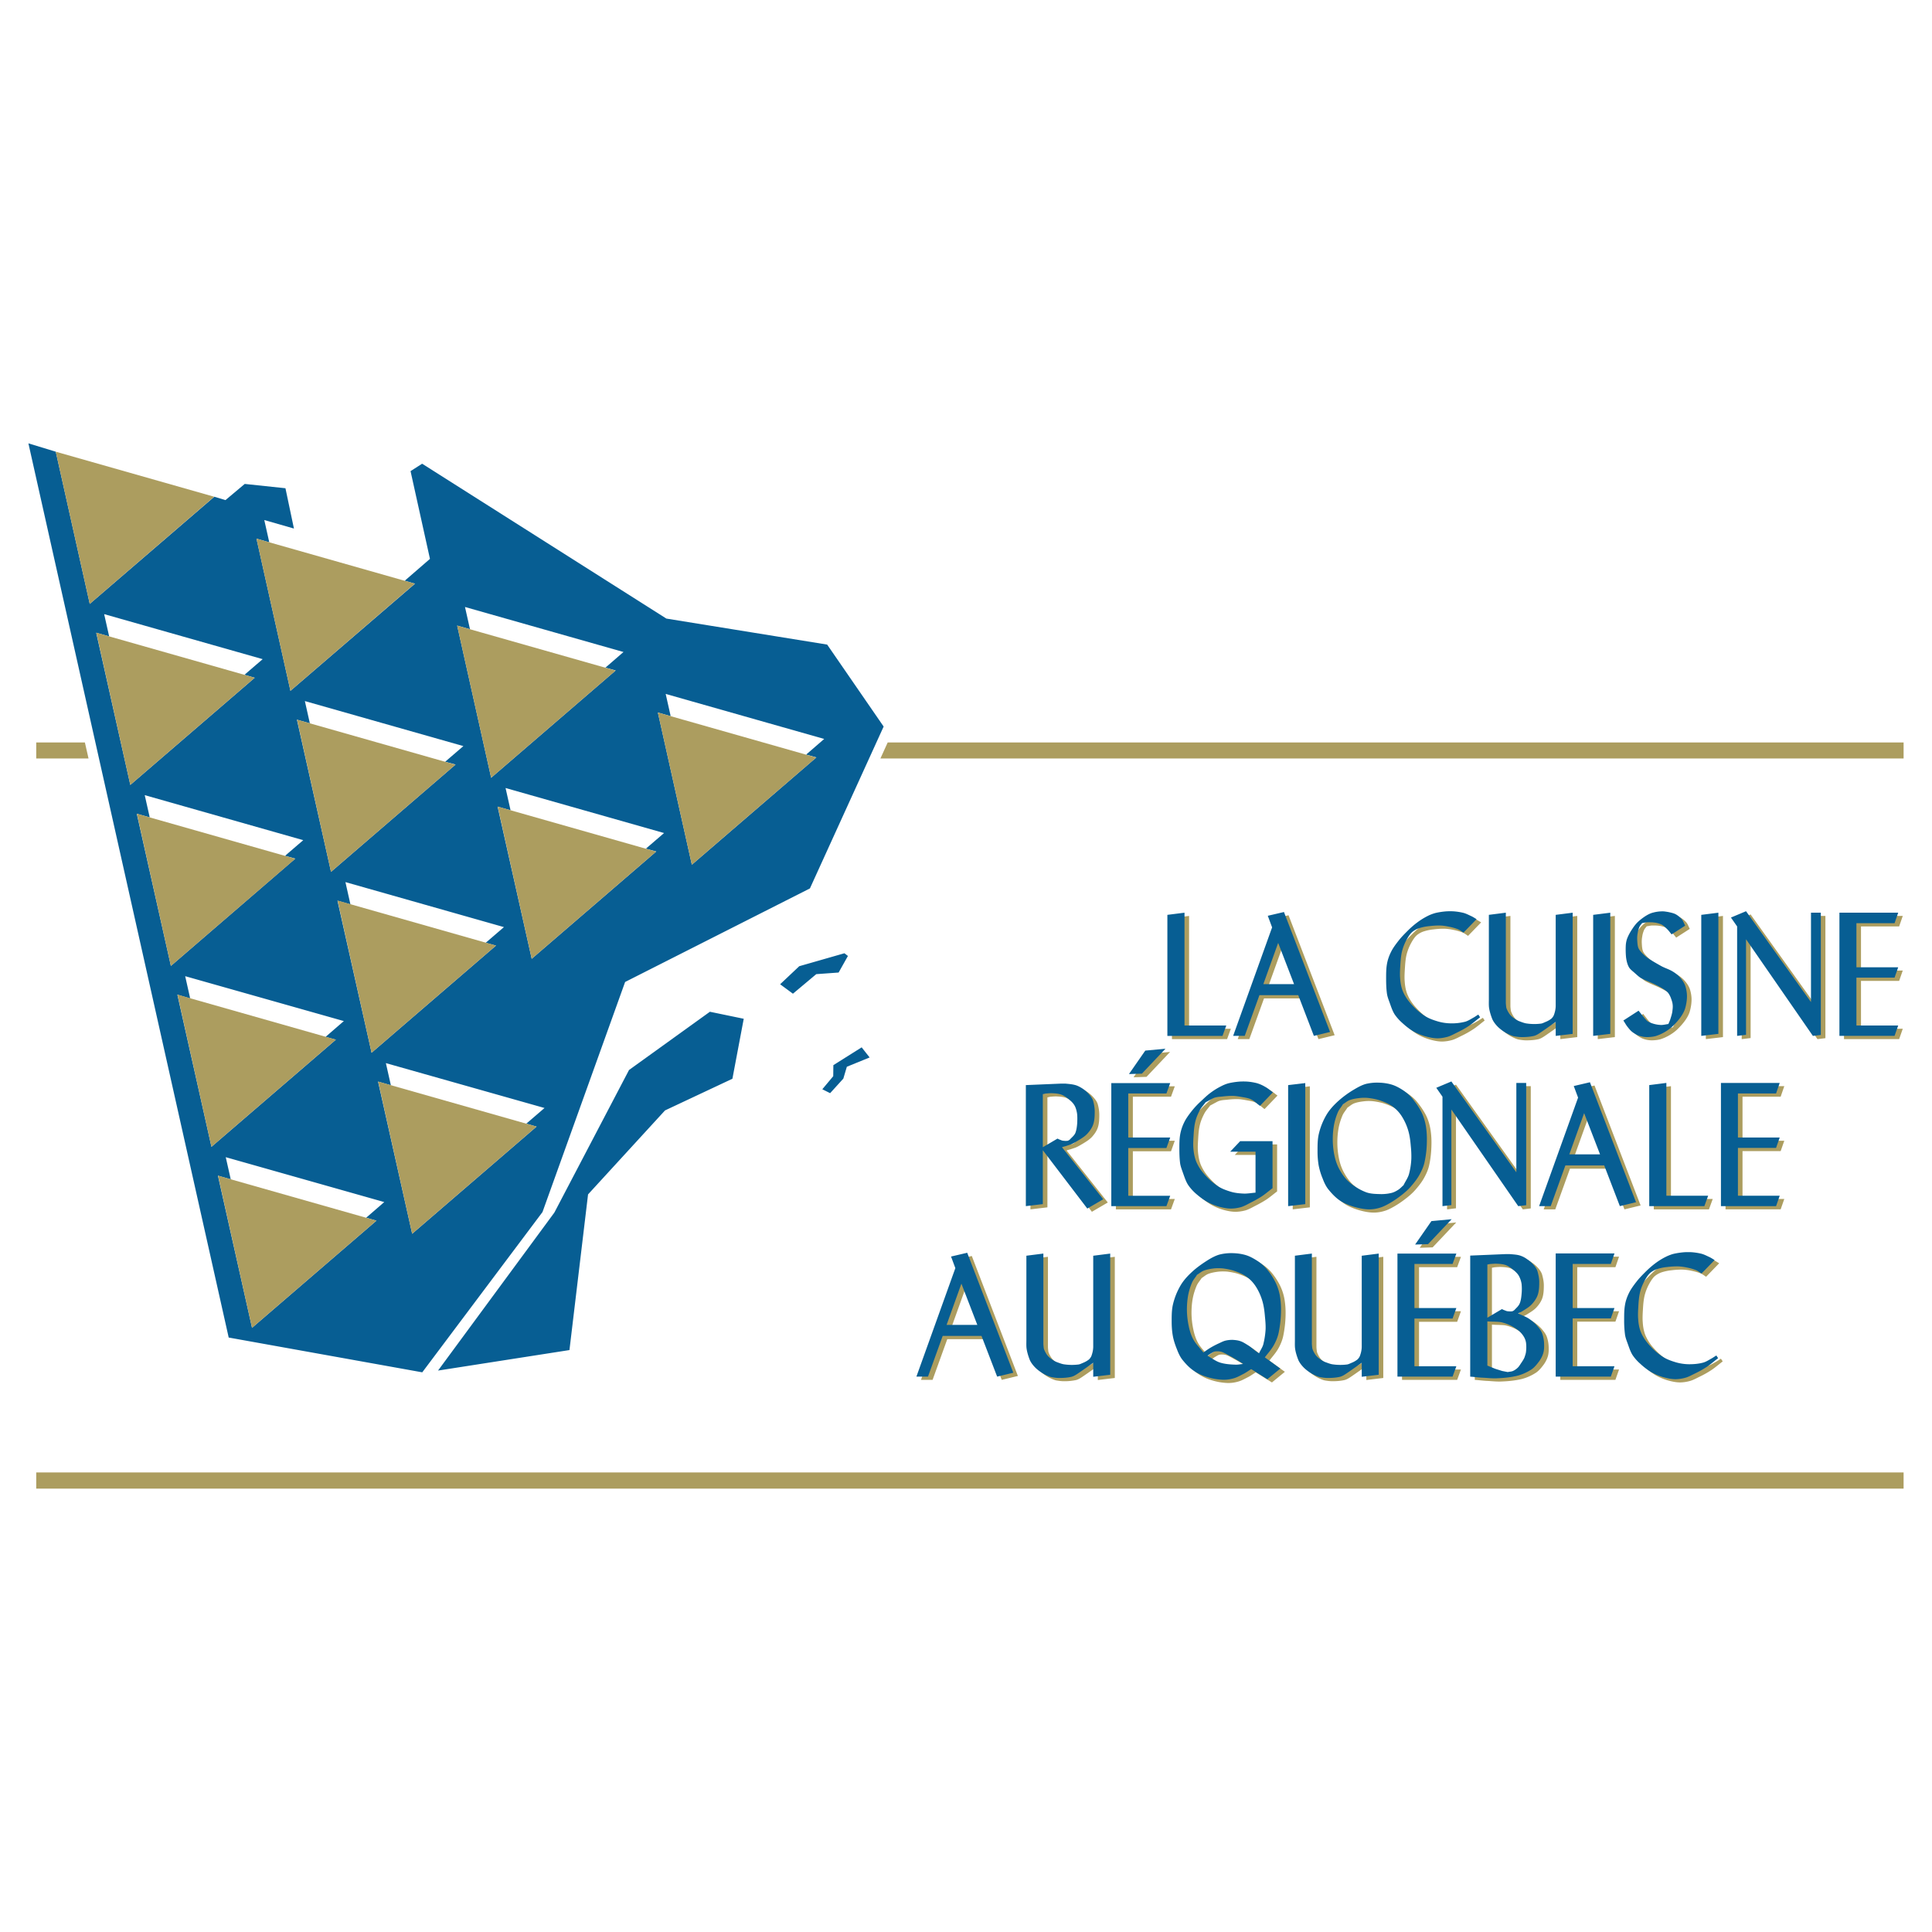
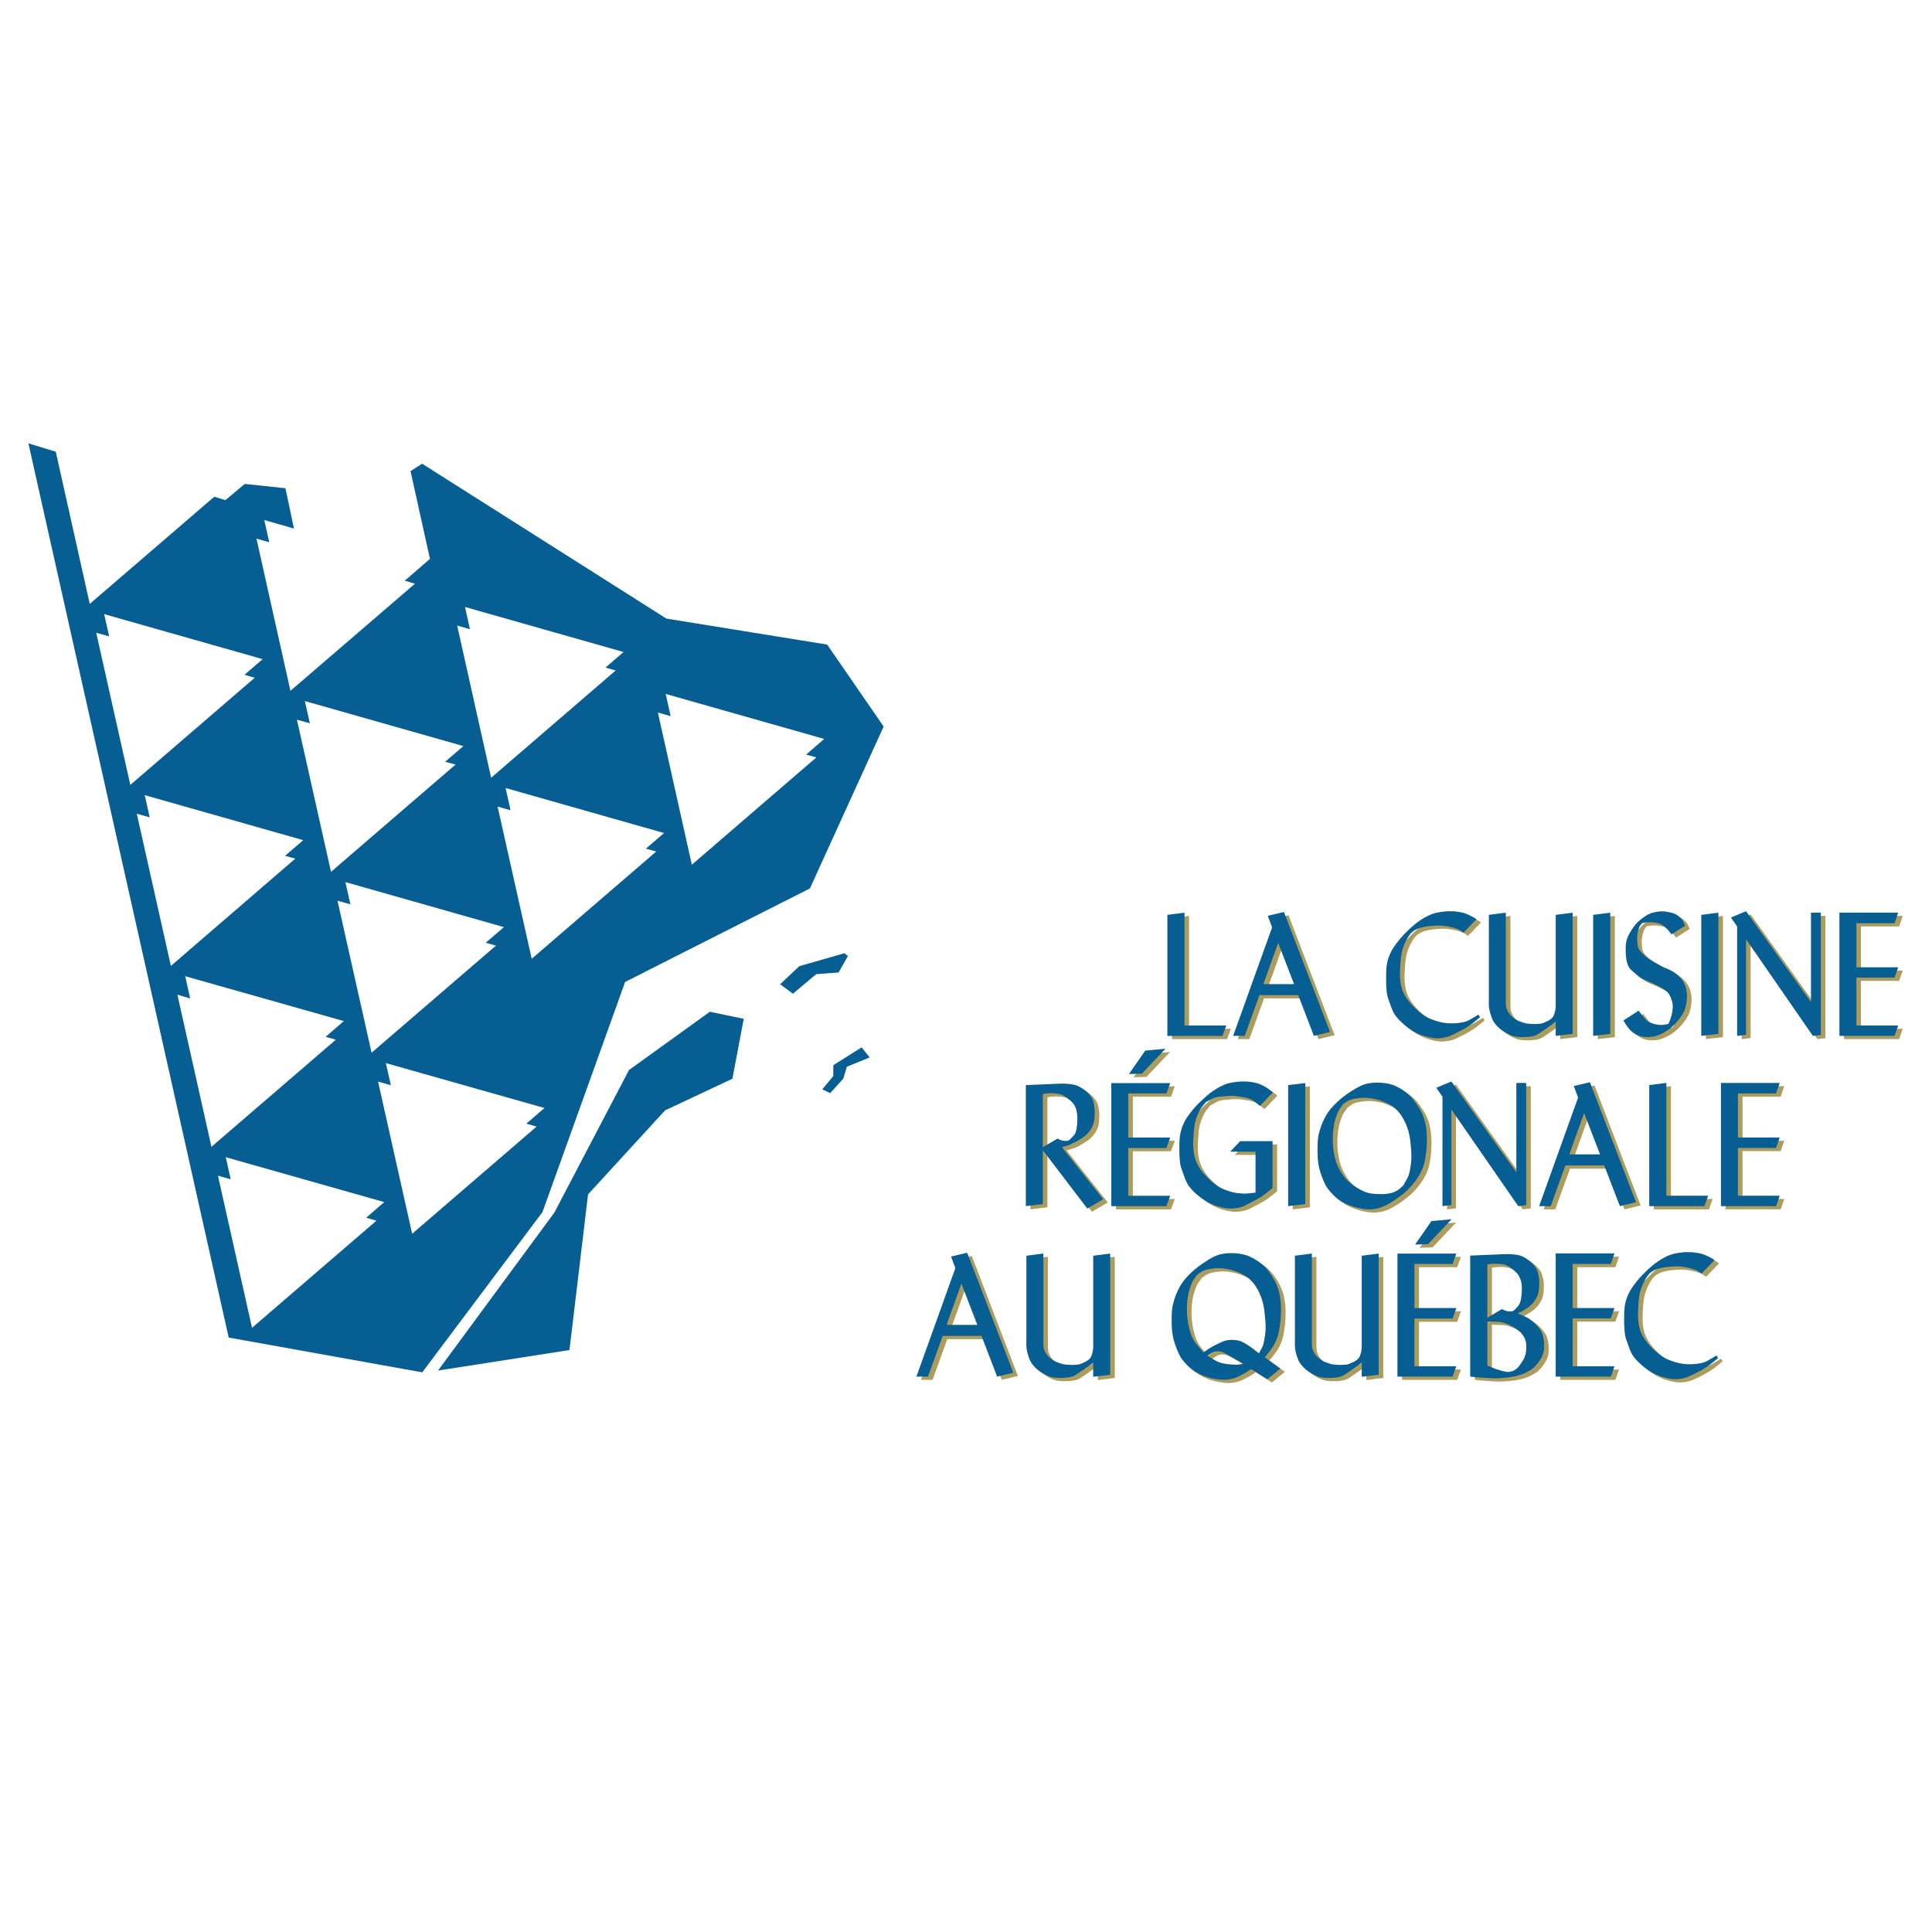
<svg xmlns="http://www.w3.org/2000/svg" width="2500" height="2500" viewBox="0 0 192.756 192.756">
  <g fill-rule="evenodd" clip-rule="evenodd">
    <path fill="#fff" d="M0 0h192.756v192.756H0V0z" />
    <path d="M116.926 103.674h5.5l.377-1.035h-4.168V91.382l-1.709.215v12.077zm48.076 16.984h5.5l.377-1.035h-4.168v-11.256l-1.709.215v12.076zm-38.5-22.148l1.479-4.115 1.586 4.115h-3.065zm6.656 4.773l-4.6-11.968-1.613.376.43 1.157-3.887 10.826h1.156l1.467-4.062h3.873l1.559 4.062 1.615-.391zm-38.26 29.223l1.479-4.115 1.587 4.115h-3.066zm6.657 4.773l-4.598-11.968-1.614.376.431 1.157-3.887 10.825h1.157l1.466-4.062h3.872l1.561 4.062 1.612-.39zm55.472-21.785l1.48-4.115 1.586 4.115h-3.066zm6.657 4.775l-4.598-11.969-1.615.376.432 1.157-3.887 10.825h1.156l1.465-4.061h3.873l1.561 4.061 1.613-.389zm20.293-16.595V91.382h5.863l-.363 1.049h-3.805v4.397h4.168l-.363 1.036h-3.805v4.774h4.168l-.363 1.035h-5.5v.001zM155.67 137.67v-12.291h5.863l-.363 1.049h-3.807v4.396h4.17l-.363 1.036h-3.807v4.774h4.17l-.363 1.035h-5.5v.001zm16.486-17.012v-12.291h5.863l-.363 1.049h-3.805v4.397h4.168l-.363 1.035h-3.805v4.774h4.168l-.363 1.035h-5.5v.001zm-11.041-17.186v-12.09l-1.707.215v12.076l1.707-.201zm10.785 0v-12.09l-1.707.215v12.076l1.707-.201zm10.221.108V91.382h-.98v8.916l-6.482-9.063-1.506.632.617.888v10.92l.889-.107v-9.535l6.67 9.643.792-.096zm-29.396 16.984v-12.197h-.982v8.916l-6.48-9.064-1.508.633.619.887v10.92l.889-.107v-9.534l6.67 9.642.792-.096zm2.945-16.89l1.693-.202v-12.09l-1.693.215v9.063c0 .417-.121.767-.189.955a1.083 1.083 0 0 1-.24.336 2.36 2.36 0 0 1-.566.323c-.135.054-.336.161-.484.175-.215.026-.484.04-.725.04a5.5 5.5 0 0 1-.688-.054c-.229-.027-.523-.148-.752-.229-.215-.081-.471-.256-.658-.403a1.581 1.581 0 0 1-.391-.444c-.094-.147-.215-.39-.242-.538-.014-.134-.041-.322-.041-.471v-8.969l-1.694.217v8.418c0 .256-.014.552.012.794.041.362.176.793.311 1.143.107.282.35.592.564.808.242.241.564.47.848.632.229.12.537.269.779.322.229.04.512.081.768.081.389 0 .807-.027 1.17-.107.281-.055.564-.256.82-.431.416-.282.98-.686 1.398-.981v1.397zm-19.352 34.01l1.693-.202v-12.09l-1.693.216v9.063c0 .417-.121.767-.189.955a1.095 1.095 0 0 1-.24.336 2.36 2.36 0 0 1-.566.323c-.135.053-.336.161-.484.174a6.16 6.16 0 0 1-.725.041 5.5 5.5 0 0 1-.688-.054c-.229-.027-.523-.148-.752-.229-.215-.081-.471-.256-.658-.403a1.581 1.581 0 0 1-.391-.444c-.094-.147-.215-.39-.242-.538-.014-.135-.041-.322-.041-.471v-8.97l-1.693.216v8.418c0 .256-.014.551.014.793.039.363.174.794.309 1.144.107.282.35.592.564.807.242.242.564.471.848.632.229.121.537.27.779.323.229.04.512.081.768.081.389 0 .807-.027 1.17-.107.281-.055.564-.256.82-.431.416-.282.98-.687 1.398-.981v1.398h-.001zm-26.789 0l1.695-.202v-12.09l-1.695.216v9.063c0 .417-.121.767-.188.955a1.137 1.137 0 0 1-.242.336 2.386 2.386 0 0 1-.564.323c-.135.053-.336.161-.484.174a6.195 6.195 0 0 1-.727.041c-.229 0-.484-.027-.686-.054-.229-.027-.525-.148-.754-.229-.215-.081-.471-.256-.658-.403a1.613 1.613 0 0 1-.391-.444c-.094-.147-.215-.39-.242-.538-.014-.135-.039-.322-.039-.471v-8.97l-1.695.216v8.418c0 .256-.014.551.014.793.041.363.176.794.309 1.144.109.282.35.592.566.807a4.2 4.2 0 0 0 .846.632c.229.121.539.27.781.323.229.04.51.081.766.081a5.61 5.61 0 0 0 1.17-.107c.283-.055.564-.256.82-.431.418-.282.982-.687 1.398-.981v1.398zm38.596-35.866c-.391.295-.766.632-1.184.9a9.719 9.719 0 0 1-1.102.619c-.311.147-.633.336-.969.43a3.937 3.937 0 0 1-.982.148c-.391 0-.793-.081-1.184-.188-.43-.121-.873-.296-1.264-.524s-.766-.538-1.09-.834a4.514 4.514 0 0 1-.752-.848c-.215-.336-.35-.753-.484-1.129-.107-.296-.242-.633-.283-.955-.066-.484-.08-.995-.08-1.492 0-.472 0-.955.08-1.426a4.27 4.27 0 0 1 .404-1.21c.201-.417.512-.82.807-1.197.256-.323.578-.646.875-.941.281-.282.604-.565.928-.807a6.988 6.988 0 0 1 1.035-.646c.242-.121.537-.242.807-.31.35-.081.727-.135 1.076-.161.242-.014.51-.014.738 0 .338.026.688.081.996.161.283.081.551.229.793.336.162.081.322.188.484.282l-1.305 1.345c-.174-.108-.35-.255-.551-.336a5.153 5.153 0 0 0-.887-.255c-.311-.067-.66-.121-.996-.121s-.686.026-1.008.067a4.642 4.642 0 0 0-.941.188 2.114 2.114 0 0 0-.727.39c-.215.188-.404.484-.553.753a4.95 4.95 0 0 0-.457 1.129c-.107.417-.146.861-.174 1.304-.027.457-.068.955-.027 1.426.027.443.107.914.283 1.331.188.444.471.861.793 1.224.391.444.848.861 1.344 1.184.404.27.902.444 1.359.578a4.87 4.87 0 0 0 1.318.188c.471 0 .941-.04 1.385-.161.295-.081.578-.27.848-.417.146-.081.309-.202.471-.296l.176.271zm23.75 34.009c-.391.296-.768.632-1.184.901a9.59 9.59 0 0 1-1.104.618c-.309.148-.633.337-.969.431a3.915 3.915 0 0 1-.98.148c-.391 0-.795-.081-1.184-.188a5.434 5.434 0 0 1-1.264-.524 6.617 6.617 0 0 1-1.09-.834 4.524 4.524 0 0 1-.754-.848c-.215-.336-.35-.753-.484-1.129-.107-.296-.24-.633-.281-.955-.068-.484-.08-.995-.08-1.493 0-.47 0-.954.08-1.425.066-.417.215-.834.402-1.211.203-.417.512-.82.807-1.196.256-.323.58-.646.875-.941.283-.282.605-.565.928-.808.322-.241.686-.47 1.035-.645.242-.121.539-.242.807-.31.35-.081.727-.135 1.076-.161.242-.014.512-.014.74 0 .336.026.686.08.994.161.283.081.553.229.795.336.16.081.322.188.484.282l-1.305 1.345c-.176-.107-.35-.255-.553-.336a5.191 5.191 0 0 0-.887-.255 4.805 4.805 0 0 0-.996-.121c-.336 0-.686.026-1.008.066a4.74 4.74 0 0 0-.941.188 2.15 2.15 0 0 0-.727.39c-.215.188-.402.484-.551.754a4.86 4.86 0 0 0-.457 1.129c-.107.417-.148.861-.176 1.305-.025.457-.066.955-.025 1.426.025.443.107.914.281 1.331a4.6 4.6 0 0 0 .793 1.224c.391.444.848.861 1.346 1.184.402.27.9.444 1.357.578.418.121.889.188 1.318.188.471 0 .941-.04 1.385-.161.297-.081.578-.27.848-.417.148-.081.309-.202.471-.296l.178.269zm-7.586-43.409c-.08.121-.215.242-.268.39a2.432 2.432 0 0 0-.176.632c-.041.215-.055.457-.041.699.014.242.027.498.107.74.068.188.217.35.338.484.174.188.389.39.604.538.432.296.916.564 1.373.82.35.188.766.31 1.115.525.27.161.525.362.74.604.201.229.402.511.512.82.107.323.174.699.174 1.049 0 .391-.066.794-.174 1.184-.082.296-.256.605-.432.86-.242.35-.551.687-.859.982a4.402 4.402 0 0 1-.809.578 4.241 4.241 0 0 1-.873.377c-.27.066-.564.094-.834.094a2.54 2.54 0 0 1-.834-.148c-.229-.08-.457-.229-.658-.376-.189-.148-.35-.363-.498-.552-.135-.175-.242-.39-.377-.578l1.52-.981c.189.229.713.941.928 1.075.203.107.471.216.713.27.176.04.404.08.619.08.229 0 .471-.066.713-.094.066-.161.148-.323.201-.498.068-.215.148-.457.189-.699.025-.215.066-.483.039-.713-.014-.215-.094-.457-.174-.672a2.137 2.137 0 0 0-.27-.512c-.107-.147-.283-.269-.443-.376-.283-.188-.619-.35-.941-.511-.432-.202-.914-.377-1.332-.605-.215-.121-.416-.322-.619-.497-.201-.188-.471-.363-.604-.619-.148-.269-.229-.632-.27-.955a8.31 8.31 0 0 1-.027-1.17c.014-.255.068-.538.162-.767.135-.336.336-.672.537-.968.162-.242.363-.498.578-.686.242-.215.512-.417.781-.578.201-.121.443-.242.686-.296.295-.081.617-.121.928-.121.188 0 .389.04.564.067.242.054.512.108.727.215.229.121.457.31.631.511.148.175.217.431.338.632l-1.359.874c-.148-.175-.295-.39-.471-.551-.162-.162-.35-.35-.564-.444a2.33 2.33 0 0 0-.699-.188c-.188-.027-.418-.027-.633-.027-.187.001-.375.055-.578.082zm-33.605 28.039v-12.076l-1.709.201v12.076l1.709-.201zm-19.352.201v-12.277h5.877l-.377 1.035h-3.807v4.397h4.184l-.377 1.049h-3.807v4.761h4.184l-.377 1.035h-5.5zm3.053-13.219l2.354-2.488-2.018.188-1.627 2.34 1.291-.04zm25.496 30.231v-12.278h5.877l-.377 1.036h-3.805v4.396h4.182l-.377 1.05h-3.805v4.761h4.182l-.377 1.035h-5.5zm3.053-13.22l2.354-2.487-2.016.188-1.629 2.34 1.291-.041zm-17.213-5.137c-.363.027-.727.095-1.102.095-.432-.014-.902-.055-1.318-.176-.457-.134-.955-.309-1.359-.578-.496-.322-.953-.753-1.344-1.196a4.548 4.548 0 0 1-.779-1.211c-.176-.417-.256-.888-.297-1.331-.041-.471 0-.968.027-1.426.027-.443.066-.887.174-1.304.096-.391.27-.78.457-1.13.148-.27.377-.498.553-.753l.727-.391c.281-.147.631-.161.939-.188.324-.04.674-.066 1.01-.066s.686.066.994.121c.311.054.633.107.902.242.322.161.578.43.859.632l1.291-1.345c-.254-.188-.51-.417-.793-.565a3.574 3.574 0 0 0-.793-.35 5.834 5.834 0 0 0-.982-.161 6.736 6.736 0 0 0-.752 0c-.35.027-.727.081-1.076.161-.27.067-.551.188-.807.323-.35.175-.713.403-1.035.646-.311.229-.619.524-.916.807a8.255 8.255 0 0 0-.887.928c-.295.377-.605.78-.807 1.197-.189.39-.336.807-.404 1.224-.08.457-.08.941-.08 1.412 0 .497.014 1.008.08 1.492.055.323.189.659.297.969.135.376.268.793.484 1.13.201.309.471.604.738.847.338.296.713.592 1.104.82s.82.403 1.25.524c.391.107.795.188 1.184.188.336 0 .672-.054.982-.135.336-.094.658-.282.969-.443.375-.188.766-.403 1.102-.619.391-.255.74-.564 1.104-.834v-4.693h-3.229l-.994 1.05h2.527v4.087zm14.765-.739c.176-.377.443-.727.553-1.13a7.456 7.456 0 0 0 .229-1.52 9.417 9.417 0 0 0-.055-1.251c-.041-.511-.107-1.035-.242-1.506a5.576 5.576 0 0 0-.605-1.385 3.679 3.679 0 0 0-.873-.996c-.363-.282-.82-.483-1.238-.632-.389-.147-.834-.229-1.236-.282a4.06 4.06 0 0 0-.902 0c-.348.04-.711.094-1.021.215-.242.095-.443.283-.658.417-.162.27-.377.498-.498.78-.16.377-.295.793-.377 1.21a7.913 7.913 0 0 0-.135 1.493c0 .538.055 1.089.162 1.601.094.47.256.954.484 1.371.256.471.578.941.982 1.291a5.648 5.648 0 0 0 1.693 1.022c.471.175 1.021.175 1.52.188.35 0 .699-.041 1.021-.121a2.15 2.15 0 0 0 .646-.296c.201-.119.376-.321.55-.469zm.727.134c-.27.31-.619.619-.955.874a9.856 9.856 0 0 1-1.17.794c-.309.175-.658.363-1.021.457a3.542 3.542 0 0 1-1.076.147c-.512-.013-1.049-.134-1.533-.282-.471-.147-.969-.349-1.371-.632-.418-.296-.793-.699-1.117-1.103-.229-.296-.402-.659-.537-1.022-.176-.43-.336-.9-.416-1.371a8.298 8.298 0 0 1-.109-1.439c0-.564 0-1.156.135-1.707a6.833 6.833 0 0 1 .754-1.87c.309-.524.74-.981 1.184-1.385a9.873 9.873 0 0 1 1.613-1.17c.363-.216.754-.431 1.156-.538.418-.107.889-.135 1.318-.121s.873.081 1.264.202c.391.12.779.336 1.104.552.336.229.672.51.928.819.336.417.672.888.914 1.372.215.431.363.928.443 1.412a8.16 8.16 0 0 1 .094 1.52c-.012.686-.08 1.398-.229 2.044-.094.457-.309.915-.537 1.318s-.541.793-.836 1.129zm-36.713 1.749v-5.38l4.438 5.823 1.588-.928-4.115-5.191c.121-.04.242-.08.363-.107l.443-.147c.283-.095.551-.27.807-.417.309-.188.646-.391.889-.646.254-.27.496-.605.617-.969.135-.403.148-.86.148-1.277a4 4 0 0 0-.162-1.075c-.066-.216-.215-.418-.35-.579a3.453 3.453 0 0 0-.699-.632c-.229-.148-.496-.296-.766-.363-.311-.08-.658-.107-.955-.134h-.43l-3.51.147v12.076l1.694-.201zm0-5.676v-5.298c.121-.014.242-.067.377-.067.148-.014.322-.027.498-.027.281.014.578.027.859.107.256.067.512.229.74.404.242.188.512.417.672.686.148.242.229.564.27.834.041.322.027.672.014.981-.027.323-.066.672-.188.968-.096.216-.311.404-.471.565-.068.08-.176.175-.283.201a1.427 1.427 0 0 1-.418 0c-.119 0-.24-.054-.336-.094-.094-.027-.188-.081-.268-.121l-1.466.861zm22.148 20.966c.283-.377.619-.739.861-1.157.229-.39.43-.86.523-1.317.135-.659.217-1.358.23-2.044a8.323 8.323 0 0 0-.096-1.533 5.106 5.106 0 0 0-.443-1.412 6.693 6.693 0 0 0-.9-1.371 4.507 4.507 0 0 0-.941-.808c-.336-.215-.713-.431-1.104-.552-.389-.121-.834-.188-1.264-.201s-.887.014-1.318.121c-.389.094-.807.31-1.156.524-.564.35-1.129.739-1.613 1.184-.443.403-.875.86-1.184 1.385a6.852 6.852 0 0 0-.754 1.87c-.133.551-.133 1.143-.133 1.707 0 .484.025.969.107 1.426.08.471.242.941.416 1.371.135.363.309.74.537 1.036.324.403.701.807 1.117 1.089.404.282.9.512 1.371.646a6.14 6.14 0 0 0 1.547.27c.363.013.727-.04 1.062-.135.363-.094.699-.296 1.021-.457.256-.135.512-.323.754-.471l1.613 1.009 1.291-1.062-1.544-1.118zm-2.15.658c-.256.014-.512.081-.781.067-.498-.014-1.035-.054-1.52-.201-.443-.135-.848-.457-1.277-.686.094-.055.189-.135.283-.189.107-.066.256-.16.389-.215.109-.04.242-.04.363-.04.135 0 .283.027.418.067.281.107.551.269.82.417.389.201.793.457 1.184.699.039.014.08.055.121.081zm1.572-1.061c-.121-.081-.229-.162-.336-.229-.242-.188-.484-.404-.74-.565-.24-.147-.496-.322-.766-.417a2.937 2.937 0 0 0-.82-.135c-.242 0-.484.027-.699.081s-.443.175-.646.27a9.002 9.002 0 0 0-.873.457c-.229.134-.457.31-.672.457-.324-.431-.74-.82-.996-1.291-.229-.417-.377-.901-.471-1.372a8.153 8.153 0 0 1-.174-1.613c0-.498.039-1.009.133-1.492.082-.418.217-.834.377-1.211.121-.282.336-.511.498-.767.215-.135.416-.323.658-.417.311-.121.686-.188 1.037-.229.281-.026.604-.026.887 0 .404.054.848.135 1.236.282.418.148.875.35 1.238.633.336.255.645.618.873.995.256.416.471.914.605 1.398.135.471.203.995.242 1.506.041.403.08.834.068 1.251a8.253 8.253 0 0 1-.229 1.506c-.08.31-.295.592-.43.902zm24.235-4.411c.094.04.188.094.281.121.094.04.215.094.322.094.121.014.297.027.432 0a.595.595 0 0 0 .281-.202c.162-.161.363-.349.457-.578.121-.282.162-.632.189-.954.027-.31.039-.659 0-.981a2.364 2.364 0 0 0-.283-.834c-.16-.27-.43-.498-.672-.686-.215-.162-.471-.337-.727-.404-.281-.08-.592-.094-.873-.107-.176 0-.35.014-.498.027-.121 0-.242.04-.363.054v5.312l1.454-.862zm.578 6.28c.16-.041.336-.041.484-.095a1.67 1.67 0 0 0 .496-.322c.162-.148.283-.377.418-.565.094-.147.215-.322.281-.497.055-.175.135-.377.148-.578a3.638 3.638 0 0 0 0-.86 1.64 1.64 0 0 0-.242-.646 2.419 2.419 0 0 0-.525-.591 4.816 4.816 0 0 0-.793-.498 4.411 4.411 0 0 0-.928-.322c-.229-.041-.484-.041-.713-.054-.215 0-.443-.014-.658-.027v4.411l.793.322.686.216.553.106zm-3.74.457c.432.027.875.094 1.318.107.443.027.928.081 1.373.054.672-.026 1.371-.094 2.029-.255a4.817 4.817 0 0 0 1.398-.633c.297-.201.553-.524.781-.833.16-.229.309-.512.389-.794.082-.282.094-.592.082-.901a3.466 3.466 0 0 0-.189-1.049c-.107-.296-.336-.578-.537-.807a4.46 4.46 0 0 0-.768-.659c-.215-.147-.484-.255-.713-.362-.121-.054-.268-.108-.389-.175.146-.081.309-.148.457-.242.295-.188.645-.391.887-.646.256-.27.498-.605.619-.969.135-.403.148-.86.148-1.277 0-.363-.082-.739-.176-1.076-.066-.215-.215-.43-.35-.591a3.324 3.324 0 0 0-.699-.619 2.411 2.411 0 0 0-.766-.377c-.311-.08-.646-.094-.955-.121h-.43l-3.512.148v12.077h.003z" fill="#ac9d5f" />
    <path fill="#075e93" d="M79.111 99.142l-1.278-.942 1.91-1.802 4.505-1.291.35.269-.929 1.654-2.231.161-2.327 1.951zM82.042 108.676l1.09-1.304.013-1.102 2.824-1.776.794 1.009-2.273.928-.35 1.183-1.318 1.452-.78-.39zM43.703 136.742l11.605-15.762 7.45-14.227 8.069-5.81 3.376.7-1.13 5.984-6.724 3.16-7.679 8.379-1.856 15.531-13.111 2.045zM21.097 114.418l12.413-10.69-1.022-.282 1.816-1.573-15.828-4.479.498 2.219-1.278-.376 3.401 15.181zm-4.048-18.047l-3.402-15.183 1.291.363-.498-2.219 15.814 4.492-1.815 1.56 1.022.282-12.412 10.705zm-4.048-18.06L9.599 63.128l1.291.363-.498-2.219 15.815 4.492-1.815 1.56 1.022.296-12.413 10.691zm24.556 43.477l-1.022-.296 1.802-1.561-15.814-4.478.498 2.205-1.278-.362 3.402 15.182 12.412-10.69zm11.928-27.447l-1.022-.282 1.815-1.561-15.815-4.491.498 2.219-1.291-.363 3.402 15.168 12.413-10.69zm3.564 1.318l12.426-10.705-1.036-.282 1.815-1.56L50.44 78.62l.498 2.219-1.292-.363 3.403 15.183zm15.976-9.387l-3.389-15.183 1.277.363-.498-2.219 15.815 4.492-1.802 1.56 1.022.282-12.425 10.705zm-14.698 24.273l-1.815 1.561 1.022.296-12.413 10.691-3.402-15.183 1.277.363-.497-2.206 15.828 4.478zM33.025 86.984L45.451 76.28l-1.035-.282 1.815-1.56-15.814-4.492.497 2.219-1.291-.363 3.402 15.182zm15.976-9.386l-3.389-15.183 1.278.363-.498-2.219 15.814 4.492-1.802 1.56 1.022.282-12.425 10.705zm-6.872 59.319l11.995-15.989 8.244-22.956 18.437-9.333 7.356-16.151-5.635-8.177-16.043-2.595-24.367-15.451-1.156.74 1.937 8.754-2.515 2.179 1.022.296-12.427 10.69-3.389-15.183 1.277.363-.497-2.219 2.958.848-.847-4.021-4.061-.43-1.923 1.614-1.116-.336L8.954 60.25l-3.39-15.183-2.73-.833 19.983 89.213 19.312 3.47zM116.469 103.351h5.5l.377-1.035h-4.168V91.06l-1.709.215v12.076zm48.076 16.985h5.5l.377-1.036h-4.168v-11.256l-1.709.216v12.076zm-38.502-22.148l1.48-4.116 1.586 4.116h-3.066zm6.658 4.773l-4.6-11.969-1.613.376.43 1.157-3.887 10.825h1.156l1.467-4.061h3.873l1.559 4.061 1.615-.389zm-38.26 29.223l1.479-4.115 1.587 4.115h-3.066zm6.657 4.773l-4.599-11.969-1.613.377.43 1.156-3.886 10.825h1.156l1.466-4.061h3.873l1.561 4.061 1.612-.389zm55.472-21.785l1.479-4.115 1.588 4.115h-3.067zm6.657 4.773l-4.598-11.969-1.615.377.432 1.156-3.887 10.826h1.156l1.465-4.062h3.873l1.561 4.062 1.613-.39zm20.293-16.594V91.06h5.863l-.363 1.049h-3.805v4.397h4.168l-.363 1.035h-3.805v4.774h4.168l-.363 1.035h-5.5v.001zm-28.307 33.996v-12.291h5.863l-.363 1.049h-3.807v4.397h4.17l-.363 1.036h-3.807v4.773h4.17l-.363 1.035h-5.5v.001zm16.486-17.011v-12.292h5.863l-.363 1.05h-3.805v4.396h4.168l-.363 1.036h-3.805v4.773h4.168l-.363 1.036h-5.5v.001zm-11.041-17.187V91.06l-1.707.215v12.076l1.707-.202zm10.785 0V91.06l-1.707.215v12.076l1.707-.202zm10.221.108V91.06h-.982v8.916l-6.48-9.064-1.506.632.617.887v10.919l.889-.107v-9.534l6.67 9.642.792-.094zm-29.396 16.984v-12.197h-.982v8.916l-6.482-9.063-1.506.632.619.888v10.92l.887-.107v-9.535l6.672 9.643.792-.097zm2.945-16.89l1.693-.201V91.06l-1.693.215v9.063c0 .418-.121.768-.189.955a1.062 1.062 0 0 1-.242.337 2.306 2.306 0 0 1-.564.322c-.135.054-.336.161-.484.175a5.286 5.286 0 0 1-1.413-.014c-.229-.026-.523-.147-.752-.229-.215-.08-.471-.255-.66-.403a1.588 1.588 0 0 1-.389-.443c-.094-.148-.215-.39-.242-.538-.014-.135-.041-.323-.041-.471v-8.97l-1.693.215v8.419c0 .256-.014.551.012.793.041.363.176.793.311 1.144.107.282.35.591.564.807.242.242.564.471.848.632.229.121.537.27.779.323.229.04.512.08.768.08.389 0 .807-.026 1.17-.107.281-.054.564-.256.82-.431.416-.282.98-.686 1.398-.981v1.398h-.001zm-19.352 34.009l1.693-.201v-12.09l-1.693.215v9.064c0 .417-.121.767-.189.954a1.059 1.059 0 0 1-.242.336 2.31 2.31 0 0 1-.564.323c-.135.054-.336.161-.484.175a5.303 5.303 0 0 1-1.413-.014c-.229-.026-.523-.147-.752-.229-.215-.08-.471-.256-.66-.403a1.602 1.602 0 0 1-.389-.443c-.094-.148-.215-.391-.242-.538-.014-.135-.041-.322-.041-.471v-8.97l-1.693.215v8.419c0 .255-.014.551.014.793.039.363.174.793.309 1.143.107.283.35.592.564.808.242.242.564.471.848.632.229.121.537.269.779.322.229.041.512.081.768.081.389 0 .807-.026 1.17-.107.281-.054.564-.256.82-.431.416-.282.98-.686 1.398-.981v1.398h-.001zm-26.789 0l1.695-.201v-12.09l-1.695.215v9.064c0 .417-.121.767-.188.954a1.125 1.125 0 0 1-.242.336 2.386 2.386 0 0 1-.564.323c-.135.054-.336.161-.484.175a5.257 5.257 0 0 1-1.413-.014c-.229-.026-.525-.147-.754-.229-.215-.08-.471-.256-.658-.403a1.577 1.577 0 0 1-.391-.443c-.094-.148-.215-.391-.242-.538-.014-.135-.039-.322-.039-.471v-8.97l-1.695.215v8.419c0 .255-.014.551.014.793.041.363.174.793.309 1.143.107.283.35.592.566.808.24.242.564.471.846.632.229.121.539.269.781.322.229.041.51.081.766.081.391 0 .807-.026 1.17-.107.283-.054.564-.256.82-.431.418-.282.982-.686 1.398-.981v1.398zm38.596-35.865c-.391.296-.766.632-1.184.901-.336.229-.727.43-1.104.618-.309.147-.631.336-.967.431-.311.08-.646.147-.982.147-.391 0-.793-.081-1.184-.188-.43-.121-.873-.296-1.264-.524s-.766-.538-1.09-.834a4.476 4.476 0 0 1-.752-.847c-.215-.336-.35-.753-.484-1.13-.107-.296-.242-.632-.283-.954-.066-.484-.08-.995-.08-1.493 0-.471 0-.955.08-1.425.068-.417.215-.834.404-1.211.201-.417.51-.82.807-1.197.256-.323.578-.646.875-.941.281-.283.604-.565.928-.807a6.988 6.988 0 0 1 1.035-.646 4.13 4.13 0 0 1 .807-.309c.35-.081.727-.135 1.076-.161.242-.014.51-.014.738 0 .336.026.688.081.996.161.281.081.551.229.793.336.162.081.322.188.484.282l-1.305 1.345c-.174-.107-.35-.255-.551-.336a5.123 5.123 0 0 0-.889-.255c-.309-.067-.658-.121-.994-.121s-.686.027-1.01.067a4.697 4.697 0 0 0-.941.188 2.123 2.123 0 0 0-.725.39c-.217.188-.404.484-.553.753a4.843 4.843 0 0 0-.457 1.129c-.107.417-.146.861-.174 1.305-.027.457-.068.955-.027 1.425.027.444.107.915.283 1.332.188.443.471.86.793 1.224.391.443.848.86 1.344 1.184.404.269.902.443 1.359.578a4.87 4.87 0 0 0 1.318.188 5.32 5.32 0 0 0 1.385-.161c.295-.081.578-.27.846-.418.148-.08.311-.201.471-.296l.178.27zm23.748 34.01c-.389.296-.766.632-1.182.9a9.748 9.748 0 0 1-1.104.619c-.309.147-.633.336-.969.431a3.96 3.96 0 0 1-.98.147c-.391 0-.795-.081-1.184-.188a5.485 5.485 0 0 1-1.266-.524 6.737 6.737 0 0 1-1.088-.833 4.485 4.485 0 0 1-.754-.848c-.215-.336-.35-.753-.484-1.13-.107-.296-.242-.632-.281-.954a10.875 10.875 0 0 1-.082-1.493c0-.471 0-.955.082-1.426.066-.417.215-.833.402-1.21.203-.417.512-.82.807-1.197.256-.322.578-.646.875-.941.283-.282.605-.564.928-.807s.686-.471 1.035-.646c.242-.121.539-.242.807-.31.35-.08.727-.134 1.076-.161.242-.013.512-.013.74 0 .336.027.686.081.994.161.283.081.553.229.795.336.16.081.322.189.482.283l-1.303 1.345c-.176-.107-.352-.256-.553-.336a5.105 5.105 0 0 0-.887-.256c-.309-.067-.66-.121-.996-.121s-.686.026-1.008.067a4.67 4.67 0 0 0-.941.188 2.114 2.114 0 0 0-.727.39c-.215.188-.402.484-.551.753-.189.35-.363.74-.457 1.13-.107.417-.148.86-.176 1.305-.025.457-.066.955-.025 1.425.025.444.107.915.281 1.332.188.443.471.86.793 1.224.391.443.848.86 1.346 1.184.402.269.9.443 1.357.578.418.121.889.188 1.318.188.471 0 .941-.041 1.385-.162.297-.08.578-.269.848-.417.148-.08.309-.201.471-.295l.176.269zm-7.584-43.41c-.08.121-.215.242-.27.391a2.51 2.51 0 0 0-.174.632c-.041.215-.055.457-.041.699s.027.498.107.74c.068.188.217.349.336.484.176.188.391.39.605.538.432.296.916.564 1.373.82.35.188.766.309 1.115.524.27.161.525.363.74.604.201.229.402.512.512.821.107.322.174.699.174 1.048 0 .391-.066.794-.174 1.184-.082.297-.256.605-.432.861-.242.35-.551.686-.861.981a4.294 4.294 0 0 1-.807.578 4.188 4.188 0 0 1-.873.377c-.27.067-.564.094-.834.094-.283 0-.564-.054-.834-.147a2.674 2.674 0 0 1-.658-.377c-.189-.147-.35-.363-.498-.551-.135-.176-.242-.391-.377-.578l1.52-.982c.189.229.713.941.928 1.076a3.033 3.033 0 0 0 1.332.35c.229 0 .471-.067.713-.095.066-.161.146-.322.201-.497.066-.215.148-.457.188-.699.027-.215.068-.484.041-.713-.014-.215-.094-.457-.174-.672a2.119 2.119 0 0 0-.27-.512c-.107-.147-.283-.269-.443-.376-.283-.188-.619-.35-.941-.511-.432-.202-.914-.377-1.332-.605-.215-.121-.416-.323-.619-.498-.201-.188-.471-.363-.604-.619-.148-.268-.23-.631-.27-.954a8.31 8.31 0 0 1-.027-1.17c.014-.256.066-.538.162-.767.135-.336.336-.672.537-.968.162-.242.363-.498.578-.686.242-.215.512-.417.779-.578.203-.121.445-.242.688-.296.295-.081.617-.121.928-.121.188 0 .389.04.564.067.242.054.512.107.727.215.229.121.457.309.631.511.148.174.217.43.338.632l-1.359.874c-.148-.175-.297-.39-.471-.551-.162-.162-.35-.35-.564-.444a2.33 2.33 0 0 0-.699-.188c-.189-.027-.418-.027-.633-.027-.187 0-.377.054-.578.081zm-33.605 28.039v-12.076l-1.709.202v12.076l1.709-.202zm-19.352.202v-12.278h5.877l-.377 1.036h-3.807v4.396h4.184l-.377 1.049h-3.807v4.761h4.184l-.377 1.036h-5.5zm3.053-13.22l2.354-2.487-2.018.188-1.627 2.34 1.291-.041zm25.496 30.231V125.07h5.877l-.377 1.035h-3.805v4.397h4.182l-.377 1.049h-3.805v4.761h4.182l-.377 1.035h-5.5zm3.053-13.219l2.354-2.488-2.018.188-1.627 2.34 1.291-.04zm-17.213-5.138c-.363.027-.727.095-1.104.095-.43-.014-.9-.054-1.316-.175-.457-.135-.955-.31-1.359-.578a6.715 6.715 0 0 1-1.344-1.197 4.549 4.549 0 0 1-.781-1.21c-.174-.417-.254-.888-.295-1.331-.041-.471 0-.969.027-1.426.027-.443.066-.888.174-1.305.094-.39.27-.779.457-1.13.148-.269.377-.497.553-.753l.725-.39c.283-.148.633-.161.941-.188.324-.04.674-.067 1.01-.067s.686.067.994.121c.311.054.633.107.902.242.322.161.578.431.859.632l1.291-1.345c-.256-.188-.51-.417-.793-.564a3.569 3.569 0 0 0-.793-.35 5.67 5.67 0 0 0-.982-.161 6.736 6.736 0 0 0-.752 0c-.35.026-.727.08-1.076.161-.27.067-.553.188-.807.322-.35.175-.713.403-1.035.646-.311.229-.619.524-.916.807a8.264 8.264 0 0 0-.887.929c-.297.376-.605.779-.807 1.196a4.523 4.523 0 0 0-.404 1.224c-.08.458-.08.941-.08 1.412 0 .498.014 1.009.08 1.493.055.322.189.659.297.968.135.377.268.794.482 1.13.203.31.473.605.74.848.336.296.713.591 1.104.82.391.229.82.403 1.25.524.391.107.793.188 1.184.188.336 0 .672-.054.982-.134.336-.094.658-.282.969-.444a12.49 12.49 0 0 0 1.102-.618c.391-.256.74-.565 1.104-.834v-4.693h-3.229l-.994 1.049h2.527v4.086zm14.765-.739c.176-.376.443-.726.551-1.13a7.17 7.17 0 0 0 .229-1.52 9.404 9.404 0 0 0-.053-1.25c-.041-.512-.107-1.036-.242-1.506a5.599 5.599 0 0 0-.605-1.386 3.69 3.69 0 0 0-.873-.995c-.363-.282-.82-.484-1.238-.632-.389-.148-.834-.229-1.236-.282a4 4 0 0 0-.902 0c-.35.04-.711.094-1.021.215-.242.094-.443.282-.658.417-.162.269-.377.497-.498.78a6.06 6.06 0 0 0-.377 1.21 7.905 7.905 0 0 0-.135 1.493c0 .537.055 1.089.162 1.6.094.471.256.955.484 1.372.256.47.578.941.98 1.29a5.662 5.662 0 0 0 1.695 1.022c.471.175 1.021.175 1.52.188.35 0 .699-.04 1.021-.121.229-.054.457-.175.646-.296.201-.119.376-.321.55-.469zm.727.135c-.27.31-.619.618-.955.874a9.97 9.97 0 0 1-1.17.793c-.309.176-.658.363-1.021.458a3.573 3.573 0 0 1-1.076.147c-.512-.014-1.049-.135-1.533-.282-.471-.147-.969-.35-1.371-.632-.418-.296-.793-.699-1.117-1.103-.229-.296-.402-.659-.537-1.022a6.77 6.77 0 0 1-.418-1.372 8.49 8.49 0 0 1-.107-1.438c0-.565 0-1.156.135-1.708a6.814 6.814 0 0 1 .754-1.869c.309-.524.738-.981 1.184-1.386a9.993 9.993 0 0 1 1.613-1.17c.363-.215.754-.43 1.156-.537a4.822 4.822 0 0 1 1.318-.121c.43.014.873.08 1.264.201s.779.336 1.104.552c.336.229.672.511.928.82.336.417.672.888.914 1.372.215.43.363.928.443 1.411.08.498.107 1.022.094 1.521a10.18 10.18 0 0 1-.229 2.043c-.094.458-.309.915-.537 1.318s-.541.793-.836 1.13zm-36.713 1.748v-5.379l4.438 5.822 1.588-.928-4.115-5.19a3.32 3.32 0 0 1 .363-.107l.443-.148c.283-.094.551-.269.807-.417.309-.188.646-.39.887-.646.256-.269.498-.605.619-.968.135-.403.148-.861.148-1.277 0-.363-.068-.74-.162-1.076-.066-.216-.215-.417-.35-.578a3.395 3.395 0 0 0-.699-.632c-.229-.148-.498-.296-.766-.363-.311-.081-.66-.107-.955-.135h-.43l-3.51.148v12.076l1.694-.202zm0-5.675v-5.299c.121-.014.242-.066.377-.066.148-.014.322-.027.498-.027.281.014.578.027.859.107.256.067.512.229.74.403.242.188.512.417.672.687.148.241.229.564.27.833.041.323.027.673.014.981-.027.323-.068.673-.189.969-.094.215-.309.403-.471.564a.602.602 0 0 1-.281.202 1.463 1.463 0 0 1-.418 0c-.121 0-.242-.054-.336-.095-.094-.026-.188-.08-.27-.121l-1.465.862zm22.148 20.965c.283-.376.619-.739.861-1.156.229-.391.43-.86.523-1.318.135-.658.215-1.357.229-2.044a8.312 8.312 0 0 0-.094-1.532 5.096 5.096 0 0 0-.443-1.412 6.728 6.728 0 0 0-.9-1.372 4.473 4.473 0 0 0-.941-.807c-.336-.216-.713-.431-1.104-.552s-.834-.188-1.264-.201a4.864 4.864 0 0 0-1.318.12c-.391.095-.807.31-1.156.524-.564.351-1.129.74-1.613 1.184-.445.403-.875.861-1.184 1.386a6.858 6.858 0 0 0-.754 1.869c-.135.551-.135 1.143-.135 1.708 0 .484.027.968.109 1.426.08.47.242.941.416 1.371.135.363.309.739.537 1.035.324.404.699.807 1.117 1.09.402.282.9.511 1.371.646a6.184 6.184 0 0 0 1.547.269c.363.014.727-.04 1.062-.135.363-.094.699-.296 1.021-.457.256-.134.512-.322.754-.471l1.613 1.009 1.291-1.062-1.545-1.118zm-2.152.659c-.254.014-.51.081-.779.067-.498-.014-1.035-.054-1.52-.202-.443-.134-.848-.457-1.277-.686.094-.054.188-.135.283-.188.107-.066.254-.161.389-.215.107-.041.242-.041.363-.041.135 0 .283.027.418.068.281.107.551.269.82.416.389.202.793.457 1.184.699.039.015.08.056.119.082zm1.574-1.062c-.121-.081-.229-.161-.336-.229-.242-.188-.484-.403-.74-.564-.242-.148-.498-.323-.766-.417-.27-.095-.553-.121-.82-.135-.242 0-.484.027-.699.081s-.443.175-.646.269a9.109 9.109 0 0 0-.873.457c-.229.135-.457.31-.672.457-.324-.43-.74-.82-.996-1.291-.229-.416-.377-.9-.471-1.371a8.164 8.164 0 0 1-.176-1.614c0-.497.041-1.008.135-1.492a6.06 6.06 0 0 1 .377-1.21c.121-.283.336-.512.498-.768.215-.134.416-.322.658-.416.311-.121.686-.188 1.035-.229.283-.027.605-.027.889 0 .402.054.848.135 1.236.282.418.147.875.35 1.238.632.336.256.645.618.873.995.256.417.471.915.605 1.398.135.471.201.995.242 1.507.041.402.08.833.066 1.25a8.07 8.07 0 0 1-.229 1.506c-.078.31-.293.592-.428.902zm24.233-4.412c.096.041.189.095.283.121.094.041.215.094.322.094.121.014.297.027.432 0a.593.593 0 0 0 .281-.201c.162-.161.363-.35.457-.578.121-.282.162-.632.189-.955a5.024 5.024 0 0 0 0-.981 2.37 2.37 0 0 0-.283-.834c-.16-.269-.43-.497-.672-.686-.215-.161-.471-.337-.727-.403-.283-.081-.592-.095-.875-.107-.174 0-.35.013-.496.026-.121 0-.242.04-.363.054v5.312l1.452-.862zm.58 6.281c.16-.04.336-.04.482-.094.176-.067.35-.188.498-.323.162-.147.283-.376.418-.564.094-.148.215-.322.281-.498.055-.174.135-.376.148-.578a3.638 3.638 0 0 0 0-.86 1.65 1.65 0 0 0-.242-.646 2.423 2.423 0 0 0-.525-.592 4.744 4.744 0 0 0-.793-.497 4.397 4.397 0 0 0-.928-.323c-.229-.04-.484-.04-.713-.054-.215 0-.443-.014-.658-.027v4.411l.793.323.686.215.553.107zm-3.74.457c.432.027.875.095 1.318.108.443.026.928.08 1.371.054.674-.027 1.373-.095 2.031-.256.471-.121.969-.35 1.398-.632.297-.202.553-.524.779-.834.162-.229.311-.511.391-.793.082-.283.094-.592.082-.901a3.455 3.455 0 0 0-.189-1.049c-.107-.296-.336-.578-.537-.807a4.416 4.416 0 0 0-.768-.659c-.215-.148-.484-.256-.713-.363-.121-.054-.268-.107-.389-.175.146-.081.309-.147.457-.242.295-.188.645-.39.887-.646.256-.27.498-.605.619-.968.135-.403.148-.861.148-1.278 0-.362-.082-.739-.176-1.075-.066-.216-.215-.431-.35-.592a3.319 3.319 0 0 0-.699-.618 2.39 2.39 0 0 0-.766-.377c-.311-.081-.646-.095-.955-.121h-.432l-3.51.147v12.077h.003z" />
-     <path fill="#ac9d5f" d="M189.922 148.522v-1.614H3.615v1.614h186.307zM189.922 75.675H87.838l.727-1.6h101.357v1.6zM8.833 75.675H3.615v-1.6h4.854l.364 1.6zM25.145 132.479l-3.389-15.182 15.801 4.491-12.412 10.691zM41.121 123.093l-3.389-15.183 15.801 4.491-12.412 10.692zM21.097 114.418l-3.389-15.182 15.801 4.492-12.412 10.69zM37.073 105.031l-3.389-15.182 15.801 4.492-12.412 10.69zM53.049 95.659L49.66 80.476l15.801 4.492-12.412 10.691zM69.025 86.272l-3.389-15.183 15.802 4.492-12.413 10.691zM49.001 77.598l-3.389-15.182 15.802 4.491-12.413 10.691zM33.025 86.984l-3.389-15.182 15.802 4.492-12.413 10.69zM17.049 96.371L13.66 81.188l15.801 4.493-12.412 10.69zM28.977 68.924l-3.389-15.182 15.802 4.491-12.413 10.691zM8.954 60.25l-3.39-15.183 15.802 4.493L8.954 60.25zM13.001 78.311L9.612 63.128l15.802 4.492-12.413 10.691z" />
  </g>
</svg>